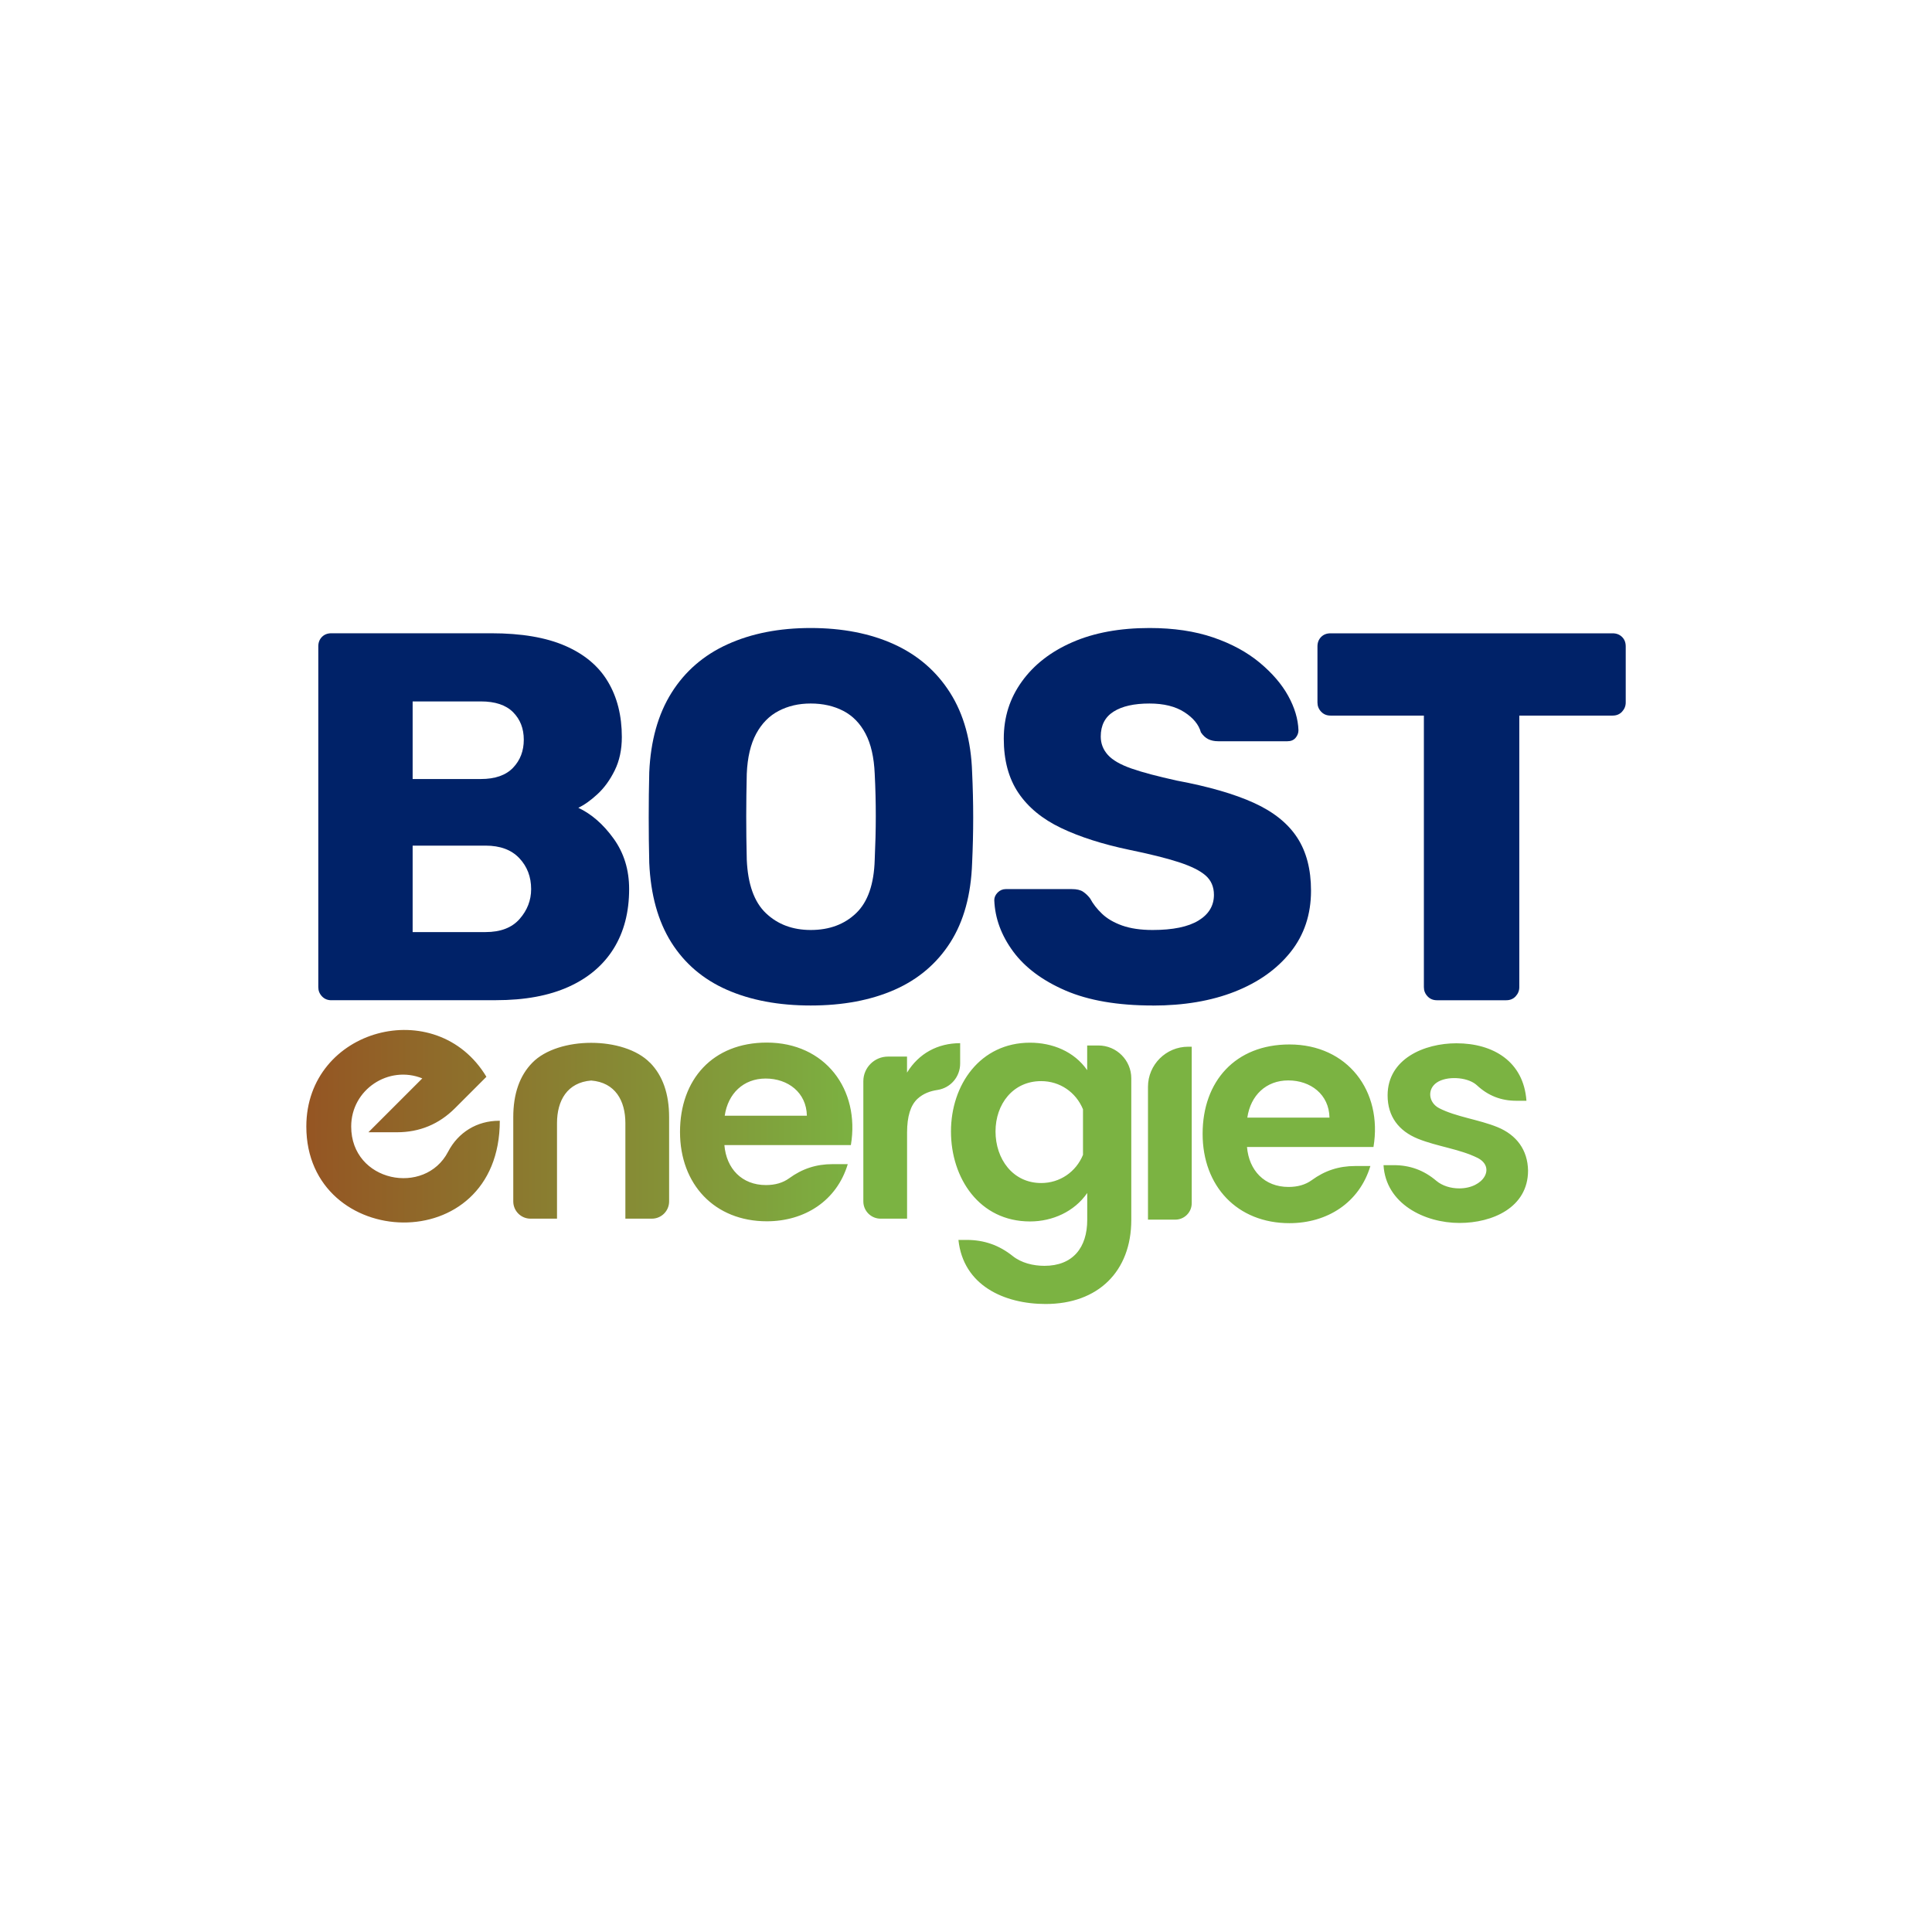
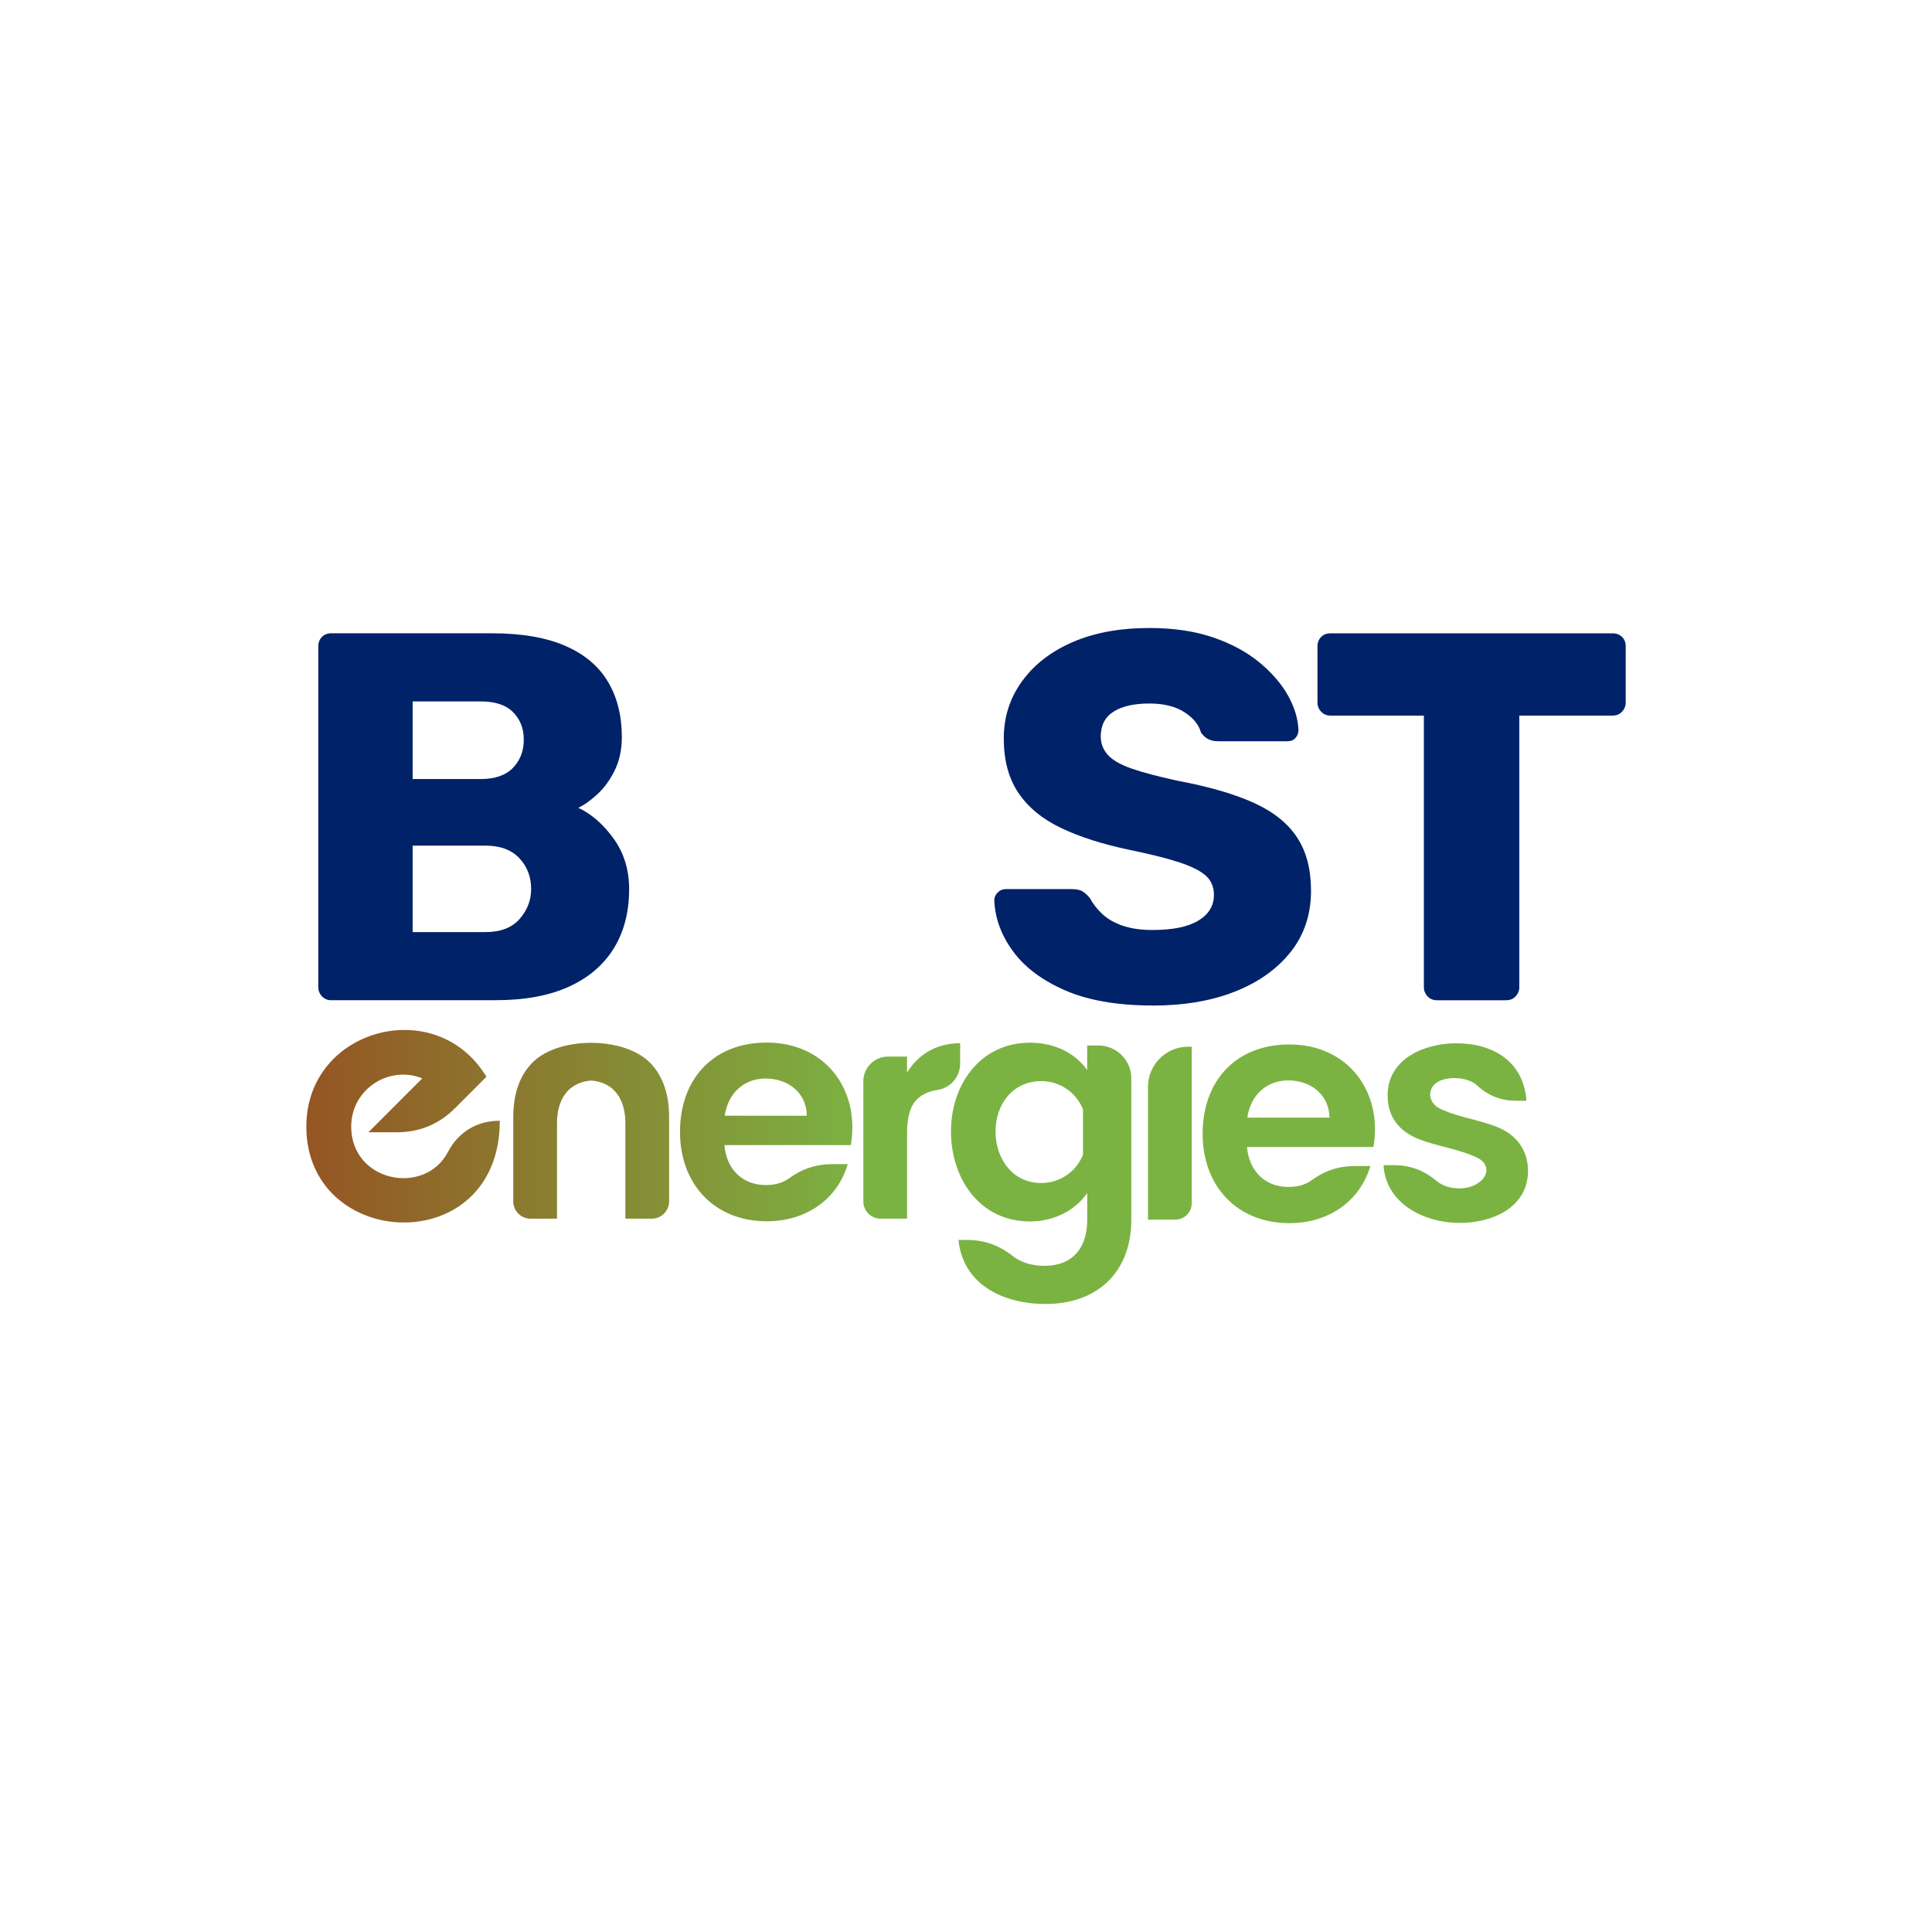
<svg xmlns="http://www.w3.org/2000/svg" id="Layer_1" viewBox="0 0 360 360">
  <defs>
    <style>
      .cls-1 {
        fill: #002268;
      }

      .cls-1, .cls-2 {
        fill-rule: evenodd;
      }

      .cls-2 {
        fill: url(#GradientFill_2);
      }
    </style>
    <linearGradient id="GradientFill_2" data-name="GradientFill 2" x1="278.46" y1="217.87" x2="57.09" y2="217.21" gradientUnits="userSpaceOnUse">
      <stop offset="0" stop-color="#7bb342" />
      <stop offset=".53" stop-color="#7bb342" />
      <stop offset="1" stop-color="#955523" />
    </linearGradient>
  </defs>
  <path class="cls-1" d="M61.75,186.38c-.72,0-1.3-.24-1.76-.73-.46-.49-.68-1.06-.68-1.71v-63.5c0-.72.23-1.3.68-1.76.46-.46,1.04-.68,1.76-.68h29.8c5.6,0,10.19.78,13.77,2.34,3.58,1.56,6.24,3.79,7.96,6.69,1.73,2.9,2.59,6.33,2.59,10.31,0,2.34-.44,4.41-1.32,6.2-.88,1.79-1.95,3.27-3.22,4.44-1.27,1.17-2.46,2.02-3.57,2.54,2.48,1.17,4.67,3.09,6.59,5.76,1.92,2.67,2.88,5.8,2.88,9.38,0,4.3-.96,7.99-2.88,11.09-1.92,3.09-4.72,5.47-8.4,7.13-3.68,1.66-8.19,2.49-13.53,2.49h-30.68ZM76.89,173.68h13.58c2.8,0,4.92-.81,6.35-2.44,1.43-1.63,2.15-3.48,2.15-5.57,0-2.28-.73-4.2-2.2-5.76-1.47-1.56-3.57-2.34-6.3-2.34h-13.58v16.12h0ZM76.89,145.16h12.7c2.67,0,4.67-.7,6.01-2.1,1.34-1.4,2-3.14,2-5.23s-.67-3.79-2-5.13c-1.34-1.34-3.34-2-6.01-2h-12.7v14.46Z" />
-   <path class="cls-1" d="M151.07,187.36c-5.99,0-11.2-.98-15.63-2.93-4.43-1.95-7.88-4.9-10.36-8.84-2.47-3.94-3.84-8.87-4.1-14.8-.07-2.8-.1-5.62-.1-8.45s.03-5.65.1-8.45c.26-5.86,1.64-10.8,4.15-14.8,2.51-4,5.99-7.02,10.45-9.04,4.46-2.02,9.62-3.03,15.48-3.03s11.1,1.01,15.53,3.03c4.43,2.02,7.91,5.03,10.45,9.04,2.54,4.01,3.91,8.94,4.1,14.8.13,2.8.2,5.62.2,8.45s-.07,5.65-.2,8.45c-.2,5.93-1.55,10.86-4.05,14.8-2.51,3.94-5.98,6.89-10.4,8.84-4.43,1.95-9.64,2.93-15.63,2.93h0ZM151.07,173.29c3.45,0,6.27-1.04,8.45-3.13,2.18-2.08,3.34-5.41,3.47-9.96.13-2.86.2-5.57.2-8.11s-.06-5.18-.2-7.91c-.13-3.06-.7-5.55-1.71-7.47-1.01-1.92-2.39-3.34-4.15-4.25-1.76-.91-3.78-1.37-6.06-1.37s-4.2.46-5.96,1.37c-1.76.91-3.16,2.33-4.2,4.25-1.04,1.92-1.63,4.41-1.76,7.47-.06,2.73-.1,5.37-.1,7.91s.03,5.24.1,8.11c.2,4.56,1.38,7.88,3.57,9.96,2.18,2.08,4.97,3.13,8.35,3.13Z" />
  <path class="cls-1" d="M214.78,187.36c-6.51,0-11.92-.93-16.22-2.78-4.3-1.86-7.55-4.28-9.77-7.28-2.21-3-3.39-6.19-3.52-9.57,0-.52.21-.99.63-1.42.42-.42.93-.64,1.51-.64h12.31c.91,0,1.61.16,2.1.49.49.33.93.75,1.32,1.27.52.98,1.25,1.92,2.2,2.83s2.2,1.64,3.76,2.2c1.56.55,3.45.83,5.67.83,3.78,0,6.63-.59,8.55-1.76,1.92-1.17,2.88-2.77,2.88-4.79,0-1.5-.52-2.7-1.56-3.61-1.04-.91-2.72-1.74-5.03-2.49-2.31-.75-5.39-1.51-9.23-2.3-4.95-1.04-9.17-2.39-12.65-4.05-3.48-1.66-6.14-3.84-7.96-6.54-1.82-2.7-2.73-6.07-2.73-10.11s1.12-7.52,3.37-10.65c2.25-3.13,5.39-5.57,9.43-7.33,4.04-1.76,8.82-2.64,14.36-2.64,4.49,0,8.45.59,11.87,1.76,3.42,1.17,6.3,2.74,8.65,4.69,2.34,1.95,4.12,4.02,5.32,6.2,1.2,2.18,1.84,4.31,1.91,6.4,0,.52-.18.99-.54,1.42-.36.42-.86.63-1.51.63h-12.9c-.72,0-1.33-.13-1.86-.39-.52-.26-.98-.68-1.37-1.27-.39-1.43-1.42-2.69-3.08-3.76-1.66-1.07-3.83-1.61-6.5-1.61-2.87,0-5.1.5-6.69,1.51-1.6,1.01-2.39,2.56-2.39,4.64,0,1.3.44,2.44,1.32,3.42.88.98,2.34,1.82,4.4,2.54,2.05.72,4.87,1.46,8.45,2.25,5.93,1.11,10.71,2.49,14.36,4.15,3.65,1.66,6.33,3.81,8.06,6.45,1.73,2.64,2.59,5.94,2.59,9.92,0,4.43-1.27,8.24-3.81,11.43-2.54,3.19-6.01,5.65-10.4,7.38-4.4,1.73-9.49,2.59-15.29,2.59Z" />
  <path class="cls-1" d="M267.76,186.38c-.72,0-1.3-.24-1.76-.73s-.68-1.06-.68-1.71v-50.6h-17.39c-.72,0-1.3-.24-1.76-.73-.46-.49-.68-1.06-.68-1.71v-10.45c0-.72.23-1.3.68-1.76.46-.46,1.04-.68,1.76-.68h52.56c.72,0,1.3.23,1.76.68.46.46.68,1.04.68,1.76v10.45c0,.65-.23,1.22-.68,1.71s-1.04.73-1.76.73h-17.39v50.6c0,.65-.23,1.22-.68,1.71s-1.04.73-1.76.73h-12.9Z" />
  <path class="cls-2" d="M121.13,198.02c2.37,2.42,3.55,5.81,3.55,10.15v15.7c0,1.77-1.44,3.21-3.21,3.21h-4.94v-17.8c0-4.19-1.89-7.58-6.37-7.94-4.47.36-6.37,3.74-6.37,7.94v17.8h-4.94c-1.77,0-3.21-1.44-3.21-3.21v-15.7c0-4.34,1.18-7.73,3.55-10.15,4.83-4.94,17.1-4.94,21.92,0h0ZM271.96,227.88c-6.54,0-13.74-3.59-14.16-10.77h1.92c3.01,0,5.6.95,7.9,2.9,1.13.96,2.72,1.43,4.28,1.43,4.61,0,6.86-3.99,3.37-5.71-3.34-1.64-7.49-2.1-11.06-3.54-3.58-1.45-5.65-4.16-5.65-8.08,0-6.83,6.85-9.71,12.82-9.71,6.87,0,12.53,3.4,13.05,10.71h-1.92c-2.8,0-5.21-.94-7.27-2.85-.08-.08-.17-.15-.26-.22-1.74-1.38-5.43-1.57-7.26-.32-1.83,1.25-1.54,3.74.44,4.77,3.15,1.63,7.4,2.11,10.89,3.54,3.53,1.45,5.61,4.23,5.68,8.08,0,6.92-6.67,9.77-12.76,9.77h0ZM90.63,200.65l-5.85,5.85c-2.98,2.98-6.6,4.48-10.8,4.48h-5.33l10.04-10.04c-6.27-2.52-13.25,2.08-13.25,8.97,0,10.37,13.74,13.01,18.05,4.71,1.89-3.64,5.4-5.78,9.5-5.78h.14c0,25.94-36.05,24.25-36.05,1.07,0-18.31,24.24-24.79,33.56-9.26h0ZM191.92,194.29c4.17,0,8.23,1.62,10.66,5.12v-4.6h2.1c3.37,0,6.12,2.75,6.12,6.12v26.38c0,9.6-6.19,15.67-15.96,15.67-7.72,0-15.35-3.45-16.25-11.94h1.53c3.25,0,6.05.98,8.59,3.01,1.59,1.27,3.8,1.82,5.9,1.82,5.33,0,7.98-3.43,7.98-8.56v-5.01c-2.41,3.48-6.48,5.3-10.66,5.3-9.44,0-14.73-8.07-14.73-16.77s5.44-16.54,14.73-16.54h0ZM201.8,215.19v-8.49c-1.32-3.2-4.32-5.25-7.8-5.25-5.26,0-8.5,4.3-8.5,9.38s3.18,9.61,8.52,9.61c3.46,0,6.47-2.06,7.78-5.25h0ZM255.94,213.72h-23.58c.37,4.38,3.25,7.45,7.74,7.45,1.72,0,3.16-.42,4.32-1.26,2.45-1.79,5.06-2.64,8.1-2.64h2.83c-2.06,6.86-8.06,10.65-15.08,10.65-9.72,0-16.18-6.87-16.18-16.65s6.1-16.65,16.18-16.65c10.85,0,17.39,8.71,15.66,19.09h0ZM247.73,208.25c-.08-4.34-3.54-6.93-7.68-6.93s-7.03,2.8-7.63,6.93h15.31ZM158.56,213.37h-23.58c.36,4.38,3.25,7.45,7.74,7.45,1.72,0,3.16-.42,4.32-1.26,2.45-1.79,5.06-2.64,8.1-2.64h2.83c-2.06,6.86-8.06,10.65-15.08,10.65-9.72,0-16.18-6.87-16.18-16.65s6.1-16.65,16.18-16.65c10.85,0,17.39,8.71,15.66,19.09h0ZM150.35,207.9c-.08-4.34-3.54-6.93-7.68-6.93s-7.03,2.8-7.63,6.93h15.31ZM222.06,195.03v29.18c0,1.68-1.37,3.05-3.05,3.05h-5.1v-24.75c0-4.12,3.36-7.47,7.48-7.47h.67ZM169.01,199.85v-2.97h-3.55c-2.53,0-4.59,2.06-4.59,4.59v22.4c0,1.77,1.44,3.21,3.21,3.21h4.94v-16.06c0-2.99.65-5.08,1.95-6.28,1.07-.98,2.35-1.44,3.7-1.64,2.45-.37,4.24-2.44,4.24-4.93v-3.79c-4.17,0-7.7,1.9-9.89,5.47Z" />
</svg>